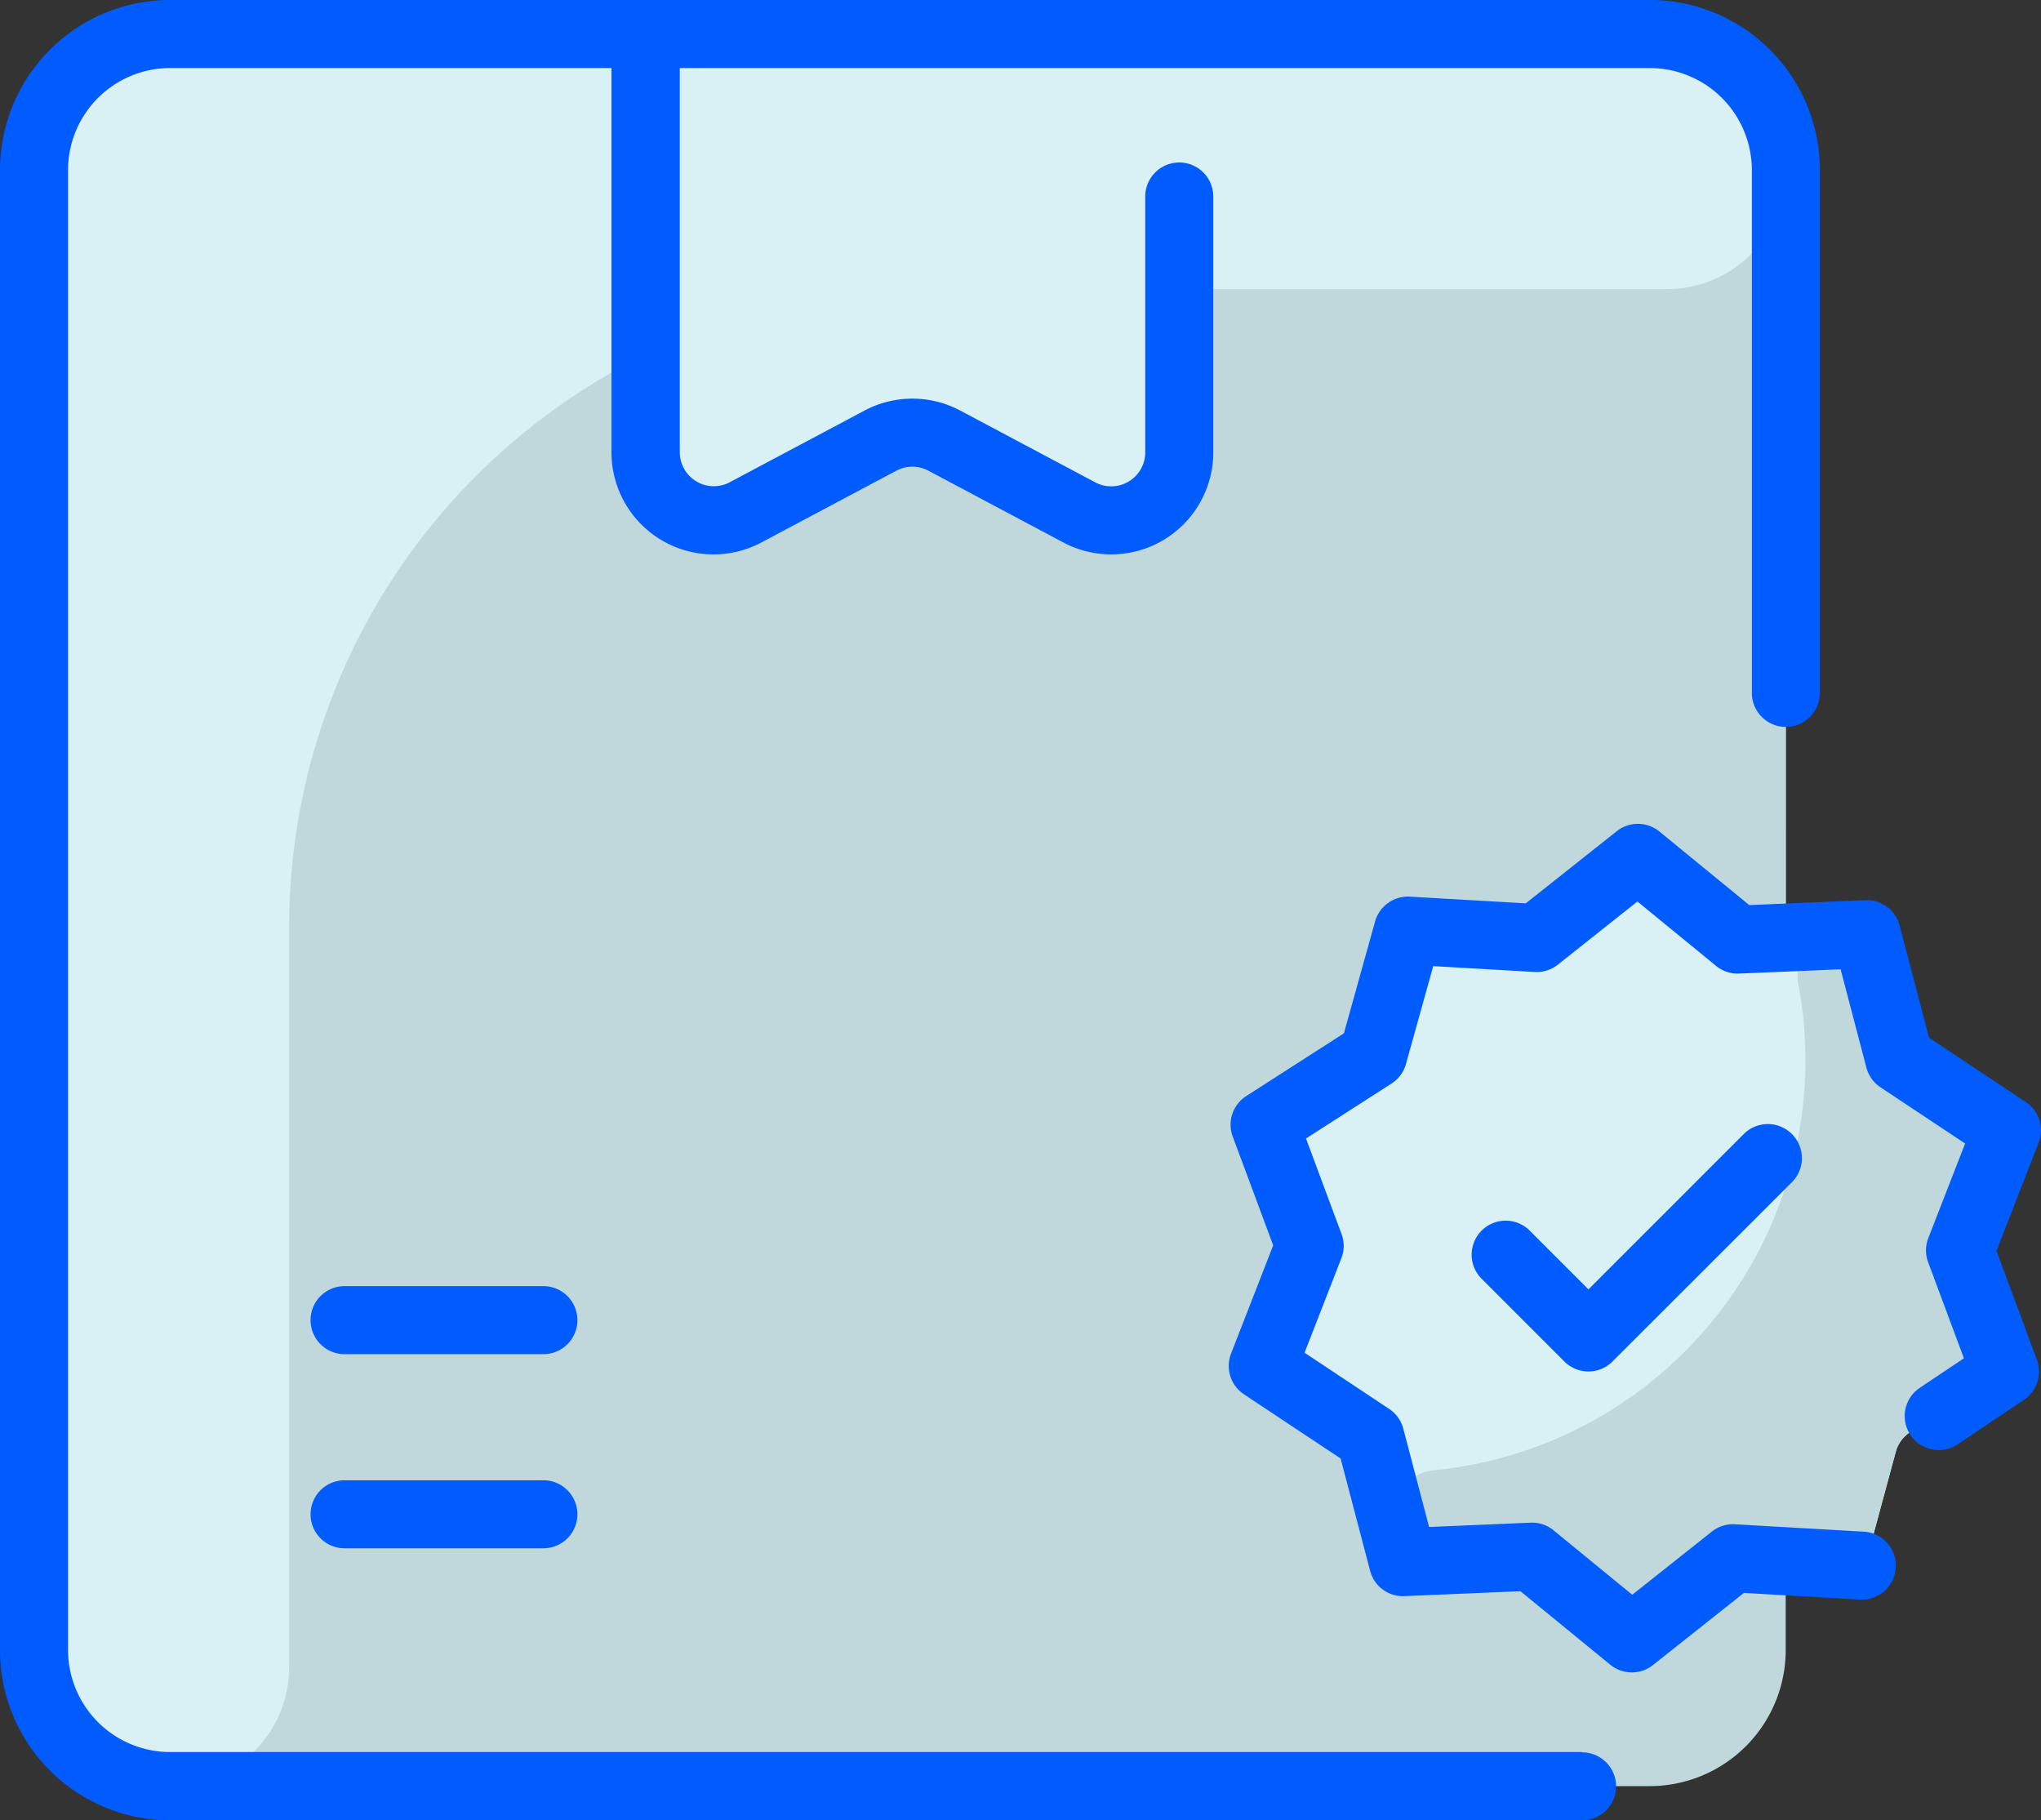
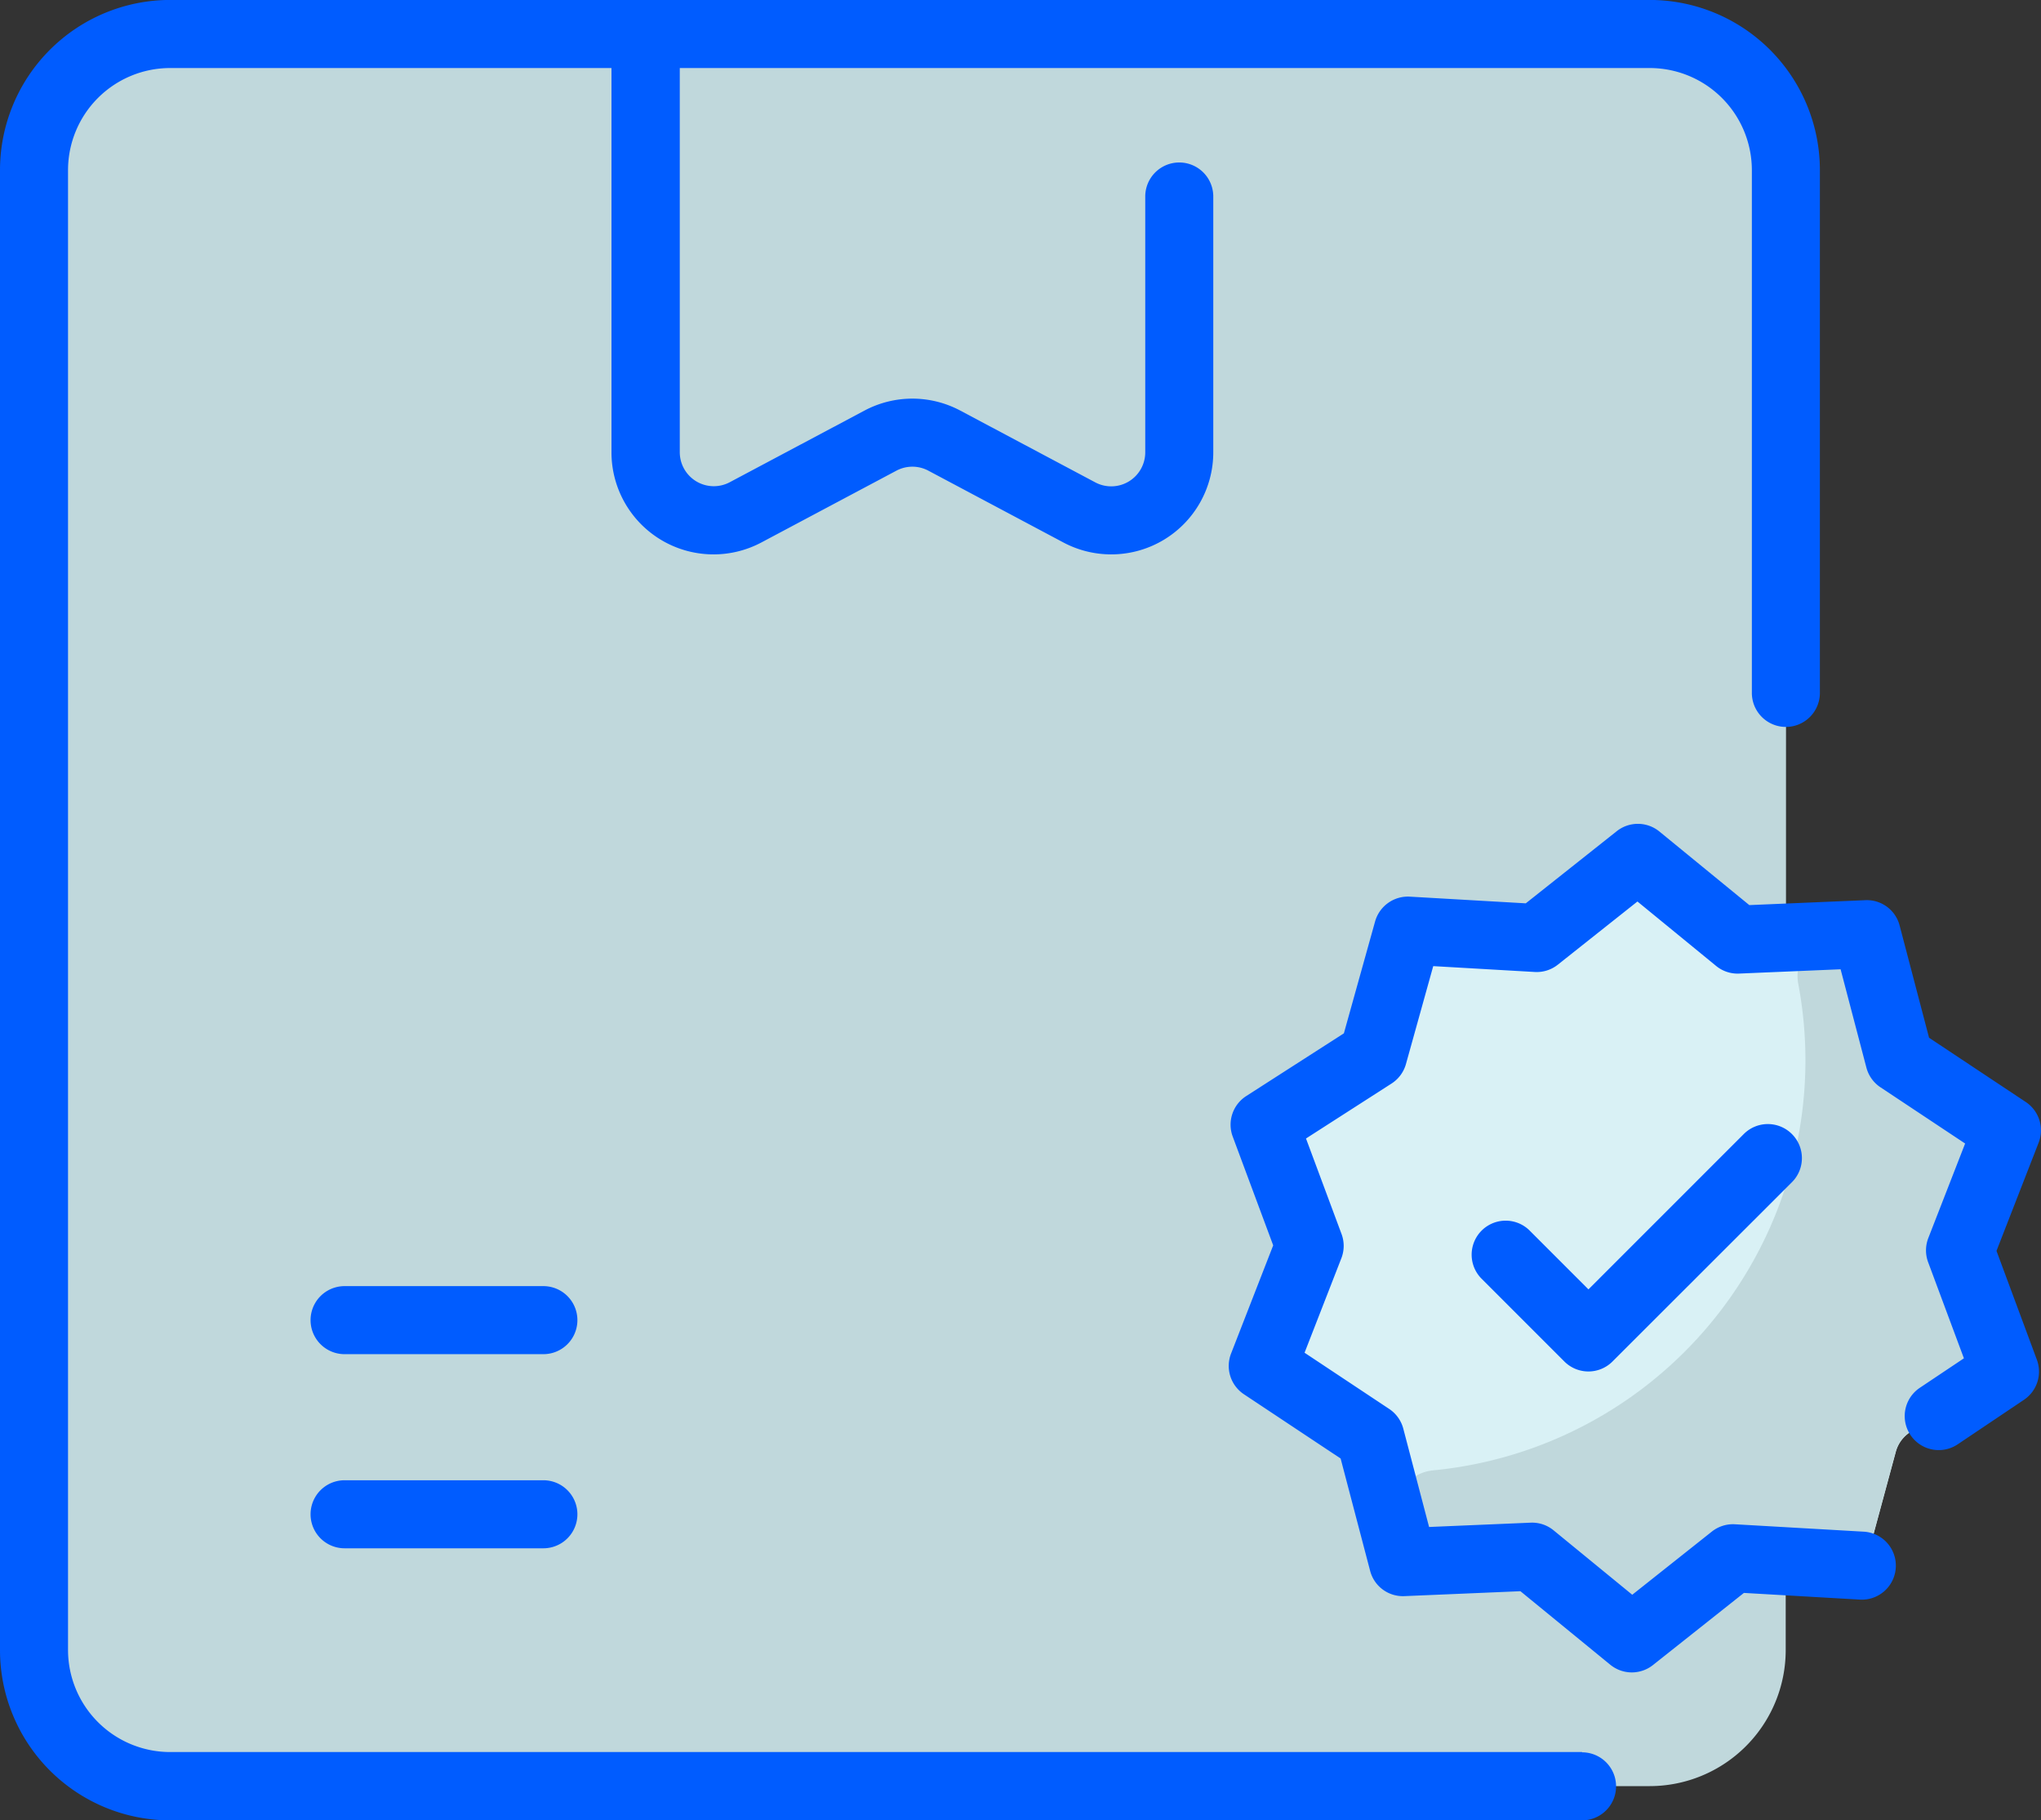
<svg xmlns="http://www.w3.org/2000/svg" id="_050-box" data-name="050-box" width="36.96" height="32.956" viewBox="0 0 36.96 32.956">
  <rect x="0" y="0" width="36.96" height="32.956" fill="#333333" stroke="none" />
  <path id="РљРѕРЅС‚СѓСЂ_43" data-name="РљРѕРЅС‚СѓСЂ 43" d="M39.721,61.616c0,.058,0-.113,0,1.644a2.464,2.464,0,0,1-2.464,2.464h-26.8A2.464,2.464,0,0,1,8,63.26v-26.8A2.464,2.464,0,0,1,10.464,34h26.8a2.464,2.464,0,0,1,2.464,2.464C39.724,62.183,39.728,61.616,39.721,61.616Z" transform="translate(-7.384 -33.384)" fill="#c0d8dc" />
  <path id="РљРѕРЅС‚СѓСЂ_44" data-name="РљРѕРЅС‚СѓСЂ 44" d="M310.444,231.855l.418,1.545a.616.616,0,0,0,.258.355l1.34.875a.616.616,0,0,1,.239.735l-.57,1.5a.616.616,0,0,0,0,.439l.57,1.5a.616.616,0,0,1-.239.735l-1.34.875a.616.616,0,0,0-.258.355l-.418,1.545a.617.617,0,0,1-.626.454l-1.6-.08a.617.617,0,0,0-.418.136l-1.246,1a.616.616,0,0,1-.773,0l-1.246-1a.616.616,0,0,0-.417-.136l-1.6.08a.616.616,0,0,1-.625-.454l-.418-1.545a.616.616,0,0,0-.258-.355l-1.34-.875a.616.616,0,0,1-.239-.735l.57-1.5a.616.616,0,0,0,0-.439l-.57-1.5a.616.616,0,0,1,.239-.735l1.34-.875a.616.616,0,0,0,.258-.355l.418-1.545a.616.616,0,0,1,.625-.454l1.6.08a.616.616,0,0,0,.417-.136l1.246-1a.616.616,0,0,1,.773,0l1.246,1a.617.617,0,0,0,.417.136l1.6-.08A.616.616,0,0,1,310.444,231.855Z" transform="translate(-276.531 -214.481)" fill="#d9f1f5" />
-   <path id="РљРѕРЅС‚СѓСЂ_45" data-name="РљРѕРЅС‚СѓСЂ 45" d="M419.965,392.65l0,.037,0-.037Z" transform="translate(-387.623 -364.418)" fill="#ffaa64" />
  <path id="РљРѕРЅС‚СѓСЂ_46" data-name="РљРѕРЅС‚СѓСЂ 46" d="M339.074,253.134a.616.616,0,0,1-.239.735l-1.34.875a.623.623,0,0,0-.258.355l-.418,1.545a.616.616,0,0,1-.625.454l-1.6-.08a.619.619,0,0,0-.418.135l-1.246,1a.616.616,0,0,1-.773,0l-1.247-1a.615.615,0,0,0-.417-.135l-1.6.08a.616.616,0,0,1-.625-.454l-.068-.252a.756.756,0,0,1,.658-.95,7.459,7.459,0,0,0,6.609-8.833.755.755,0,0,1,.709-.869.617.617,0,0,1,.641.454l.418,1.545a.623.623,0,0,0,.258.355l1.34.875a.616.616,0,0,1,.239.735l-.571,1.5a.624.624,0,0,0,0,.439Z" transform="translate(-302.907 -228.819)" fill="#c0d8dc" />
-   <path id="РљРѕРЅС‚СѓСЂ_47" data-name="РљРѕРЅС‚СѓСЂ 47" d="M39.724,36.465a2.156,2.156,0,0,1-2.156,2.156H24.17a11.55,11.55,0,0,0-11.55,11.55v13.4a2.156,2.156,0,0,1-2.156,2.156A2.464,2.464,0,0,1,8,63.261v-26.8A2.464,2.464,0,0,1,10.464,34h26.8A2.464,2.464,0,0,1,39.724,36.465Z" transform="translate(-7.384 -33.385)" fill="#d9f1f5" />
-   <path id="РљРѕРЅС‚СѓСЂ_48" data-name="РљРѕРЅС‚СѓСЂ 48" d="M161.466,34v7.574a1.232,1.232,0,0,1-1.81,1.088l-2.445-1.3a1.235,1.235,0,0,0-1.157,0l-2.445,1.3a1.232,1.232,0,0,1-1.81-1.088V34Z" transform="translate(-140.112 -33.385)" fill="#d9f1f5" />
-   <path id="РљРѕРЅС‚СѓСЂ_49" data-name="РљРѕРЅС‚СѓСЂ 49" d="M161.466,94v2.954a1.232,1.232,0,0,1-1.81,1.088l-2.445-1.3a1.235,1.235,0,0,0-1.157,0l-2.445,1.3a1.232,1.232,0,0,1-1.81-1.088V95.184A11.508,11.508,0,0,1,156.9,94Z" transform="translate(-140.112 -88.765)" fill="#d9f1f5" />
  <path id="РљРѕРЅС‚СѓСЂ_50" data-name="РљРѕРЅС‚СѓСЂ 50" d="M32.45,46.535a.616.616,0,0,1,0,.871L29.2,50.653a.616.616,0,0,1-.871,0l-1.507-1.507a.616.616,0,0,1,.871-.871l1.072,1.072,2.811-2.811A.616.616,0,0,1,32.45,46.535ZM9.843,49.288H6.24a.616.616,0,1,0,0,1.232h3.6a.616.616,0,1,0,0-1.232Zm0,3.515H6.24a.616.616,0,1,0,0,1.232h3.6a.616.616,0,1,0,0-1.232Zm18.806,4.921H3.08a1.85,1.85,0,0,1-1.848-1.848v-26.8A1.85,1.85,0,0,1,3.08,27.233h7.993v6.958a1.848,1.848,0,0,0,2.715,1.632l2.445-1.3a.615.615,0,0,1,.578,0l2.445,1.3a1.848,1.848,0,0,0,2.715-1.632V29.559a.616.616,0,1,0-1.232,0v4.632a.616.616,0,0,1-.905.544l-2.445-1.3a1.846,1.846,0,0,0-1.734,0l-2.445,1.3a.616.616,0,0,1-.9-.544V27.233H29.876a1.85,1.85,0,0,1,1.848,1.848v9.466a.616.616,0,0,0,1.232,0V29.081A3.083,3.083,0,0,0,29.876,26H3.08A3.083,3.083,0,0,0,0,29.081v26.8a3.083,3.083,0,0,0,3.08,3.08H28.649a.616.616,0,0,0,0-1.232Zm7.505-9.074.763-1.959a.616.616,0,0,0-.233-.737l-1.751-1.163L34.4,42.759a.613.613,0,0,0-.622-.459l-2.1.089L30.05,41.057a.616.616,0,0,0-.773-.006L27.63,42.357l-2.1-.121a.618.618,0,0,0-.629.45l-.565,2.025-1.769,1.136a.616.616,0,0,0-.244.733l.733,1.97-.763,1.959a.616.616,0,0,0,.233.737l1.751,1.163.534,2.033a.613.613,0,0,0,.622.459l2.1-.089,1.627,1.331a.616.616,0,0,0,.773.006l1.647-1.306,2.1.121a.616.616,0,0,0,.071-1.23L31.418,53.6a.617.617,0,0,0-.418.132l-1.442,1.144L28.134,53.71a.613.613,0,0,0-.416-.139l-1.839.078-.467-1.78a.616.616,0,0,0-.255-.357l-1.533-1.018.668-1.715a.615.615,0,0,0,0-.439l-.642-1.725,1.549-.995a.616.616,0,0,0,.261-.353l.494-1.773,1.838.106a.615.615,0,0,0,.418-.132l1.442-1.144,1.424,1.166a.614.614,0,0,0,.416.139l1.839-.078.467,1.78a.616.616,0,0,0,.255.357l1.533,1.018-.668,1.715a.615.615,0,0,0,0,.439l.646,1.735-.8.535a.616.616,0,1,0,.688,1.022l1.2-.806a.616.616,0,0,0,.233-.726Z" transform="translate(0 -26.001)" fill="#005cff" />
</svg>